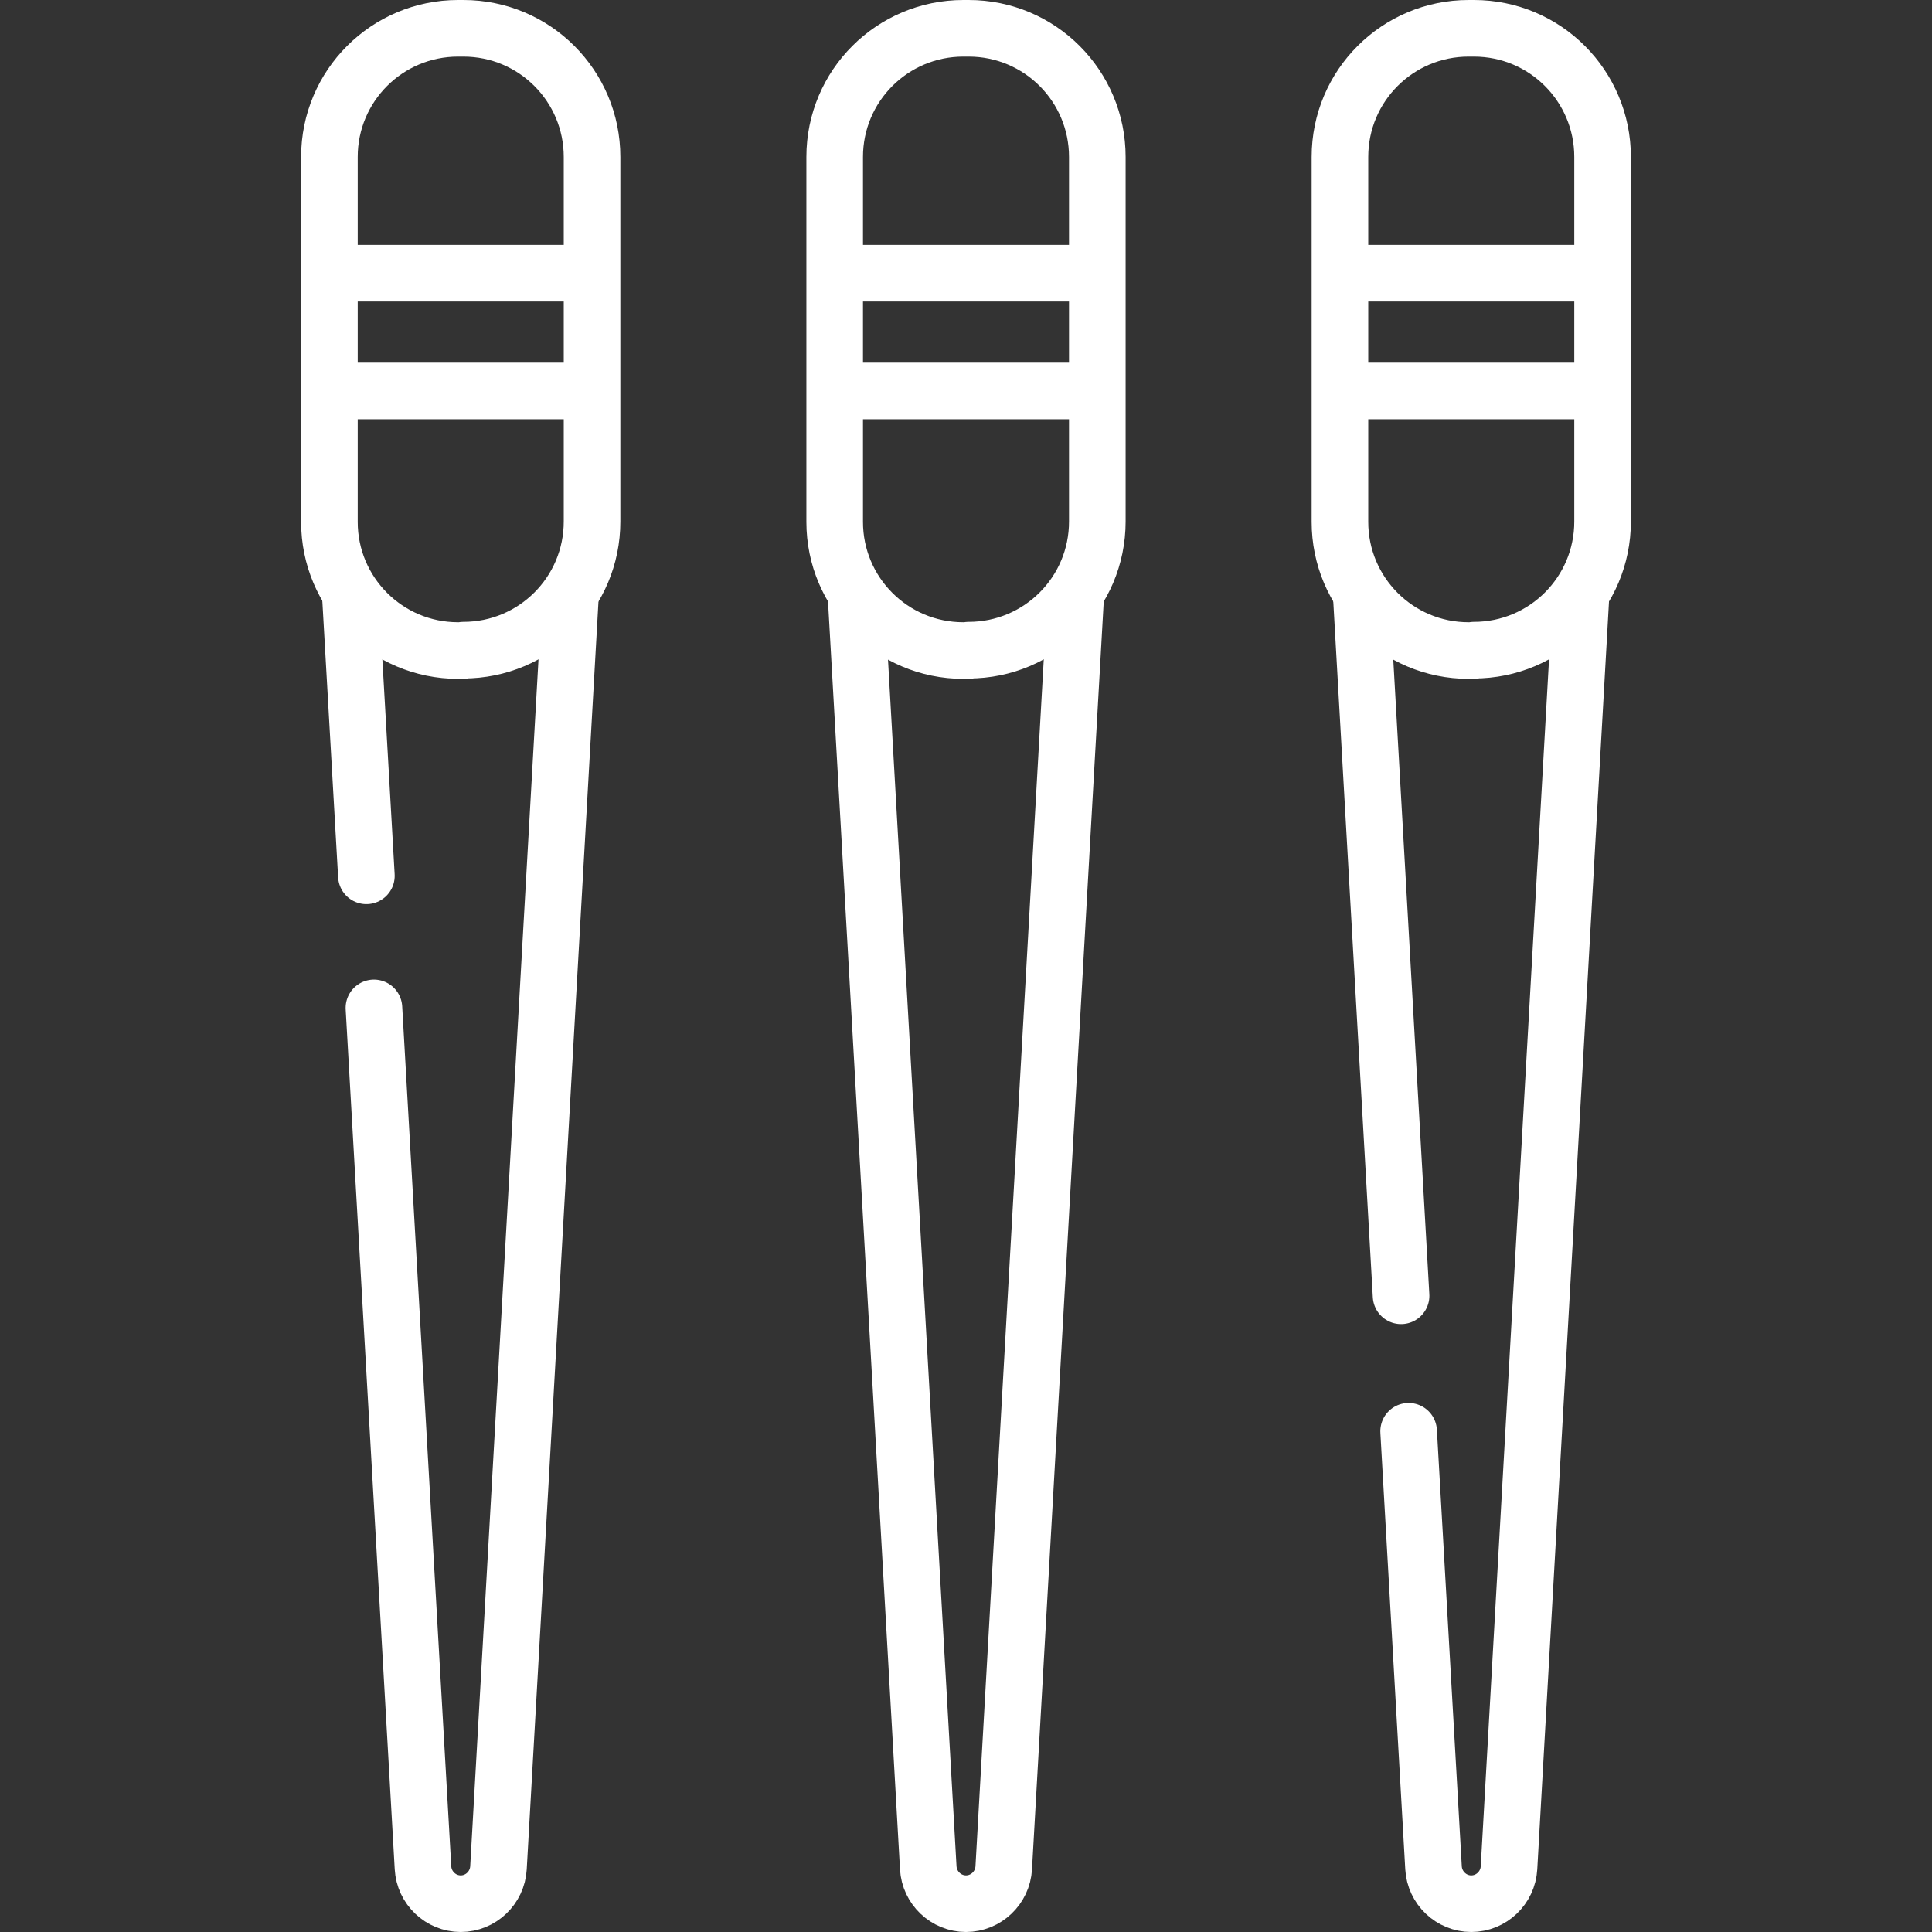
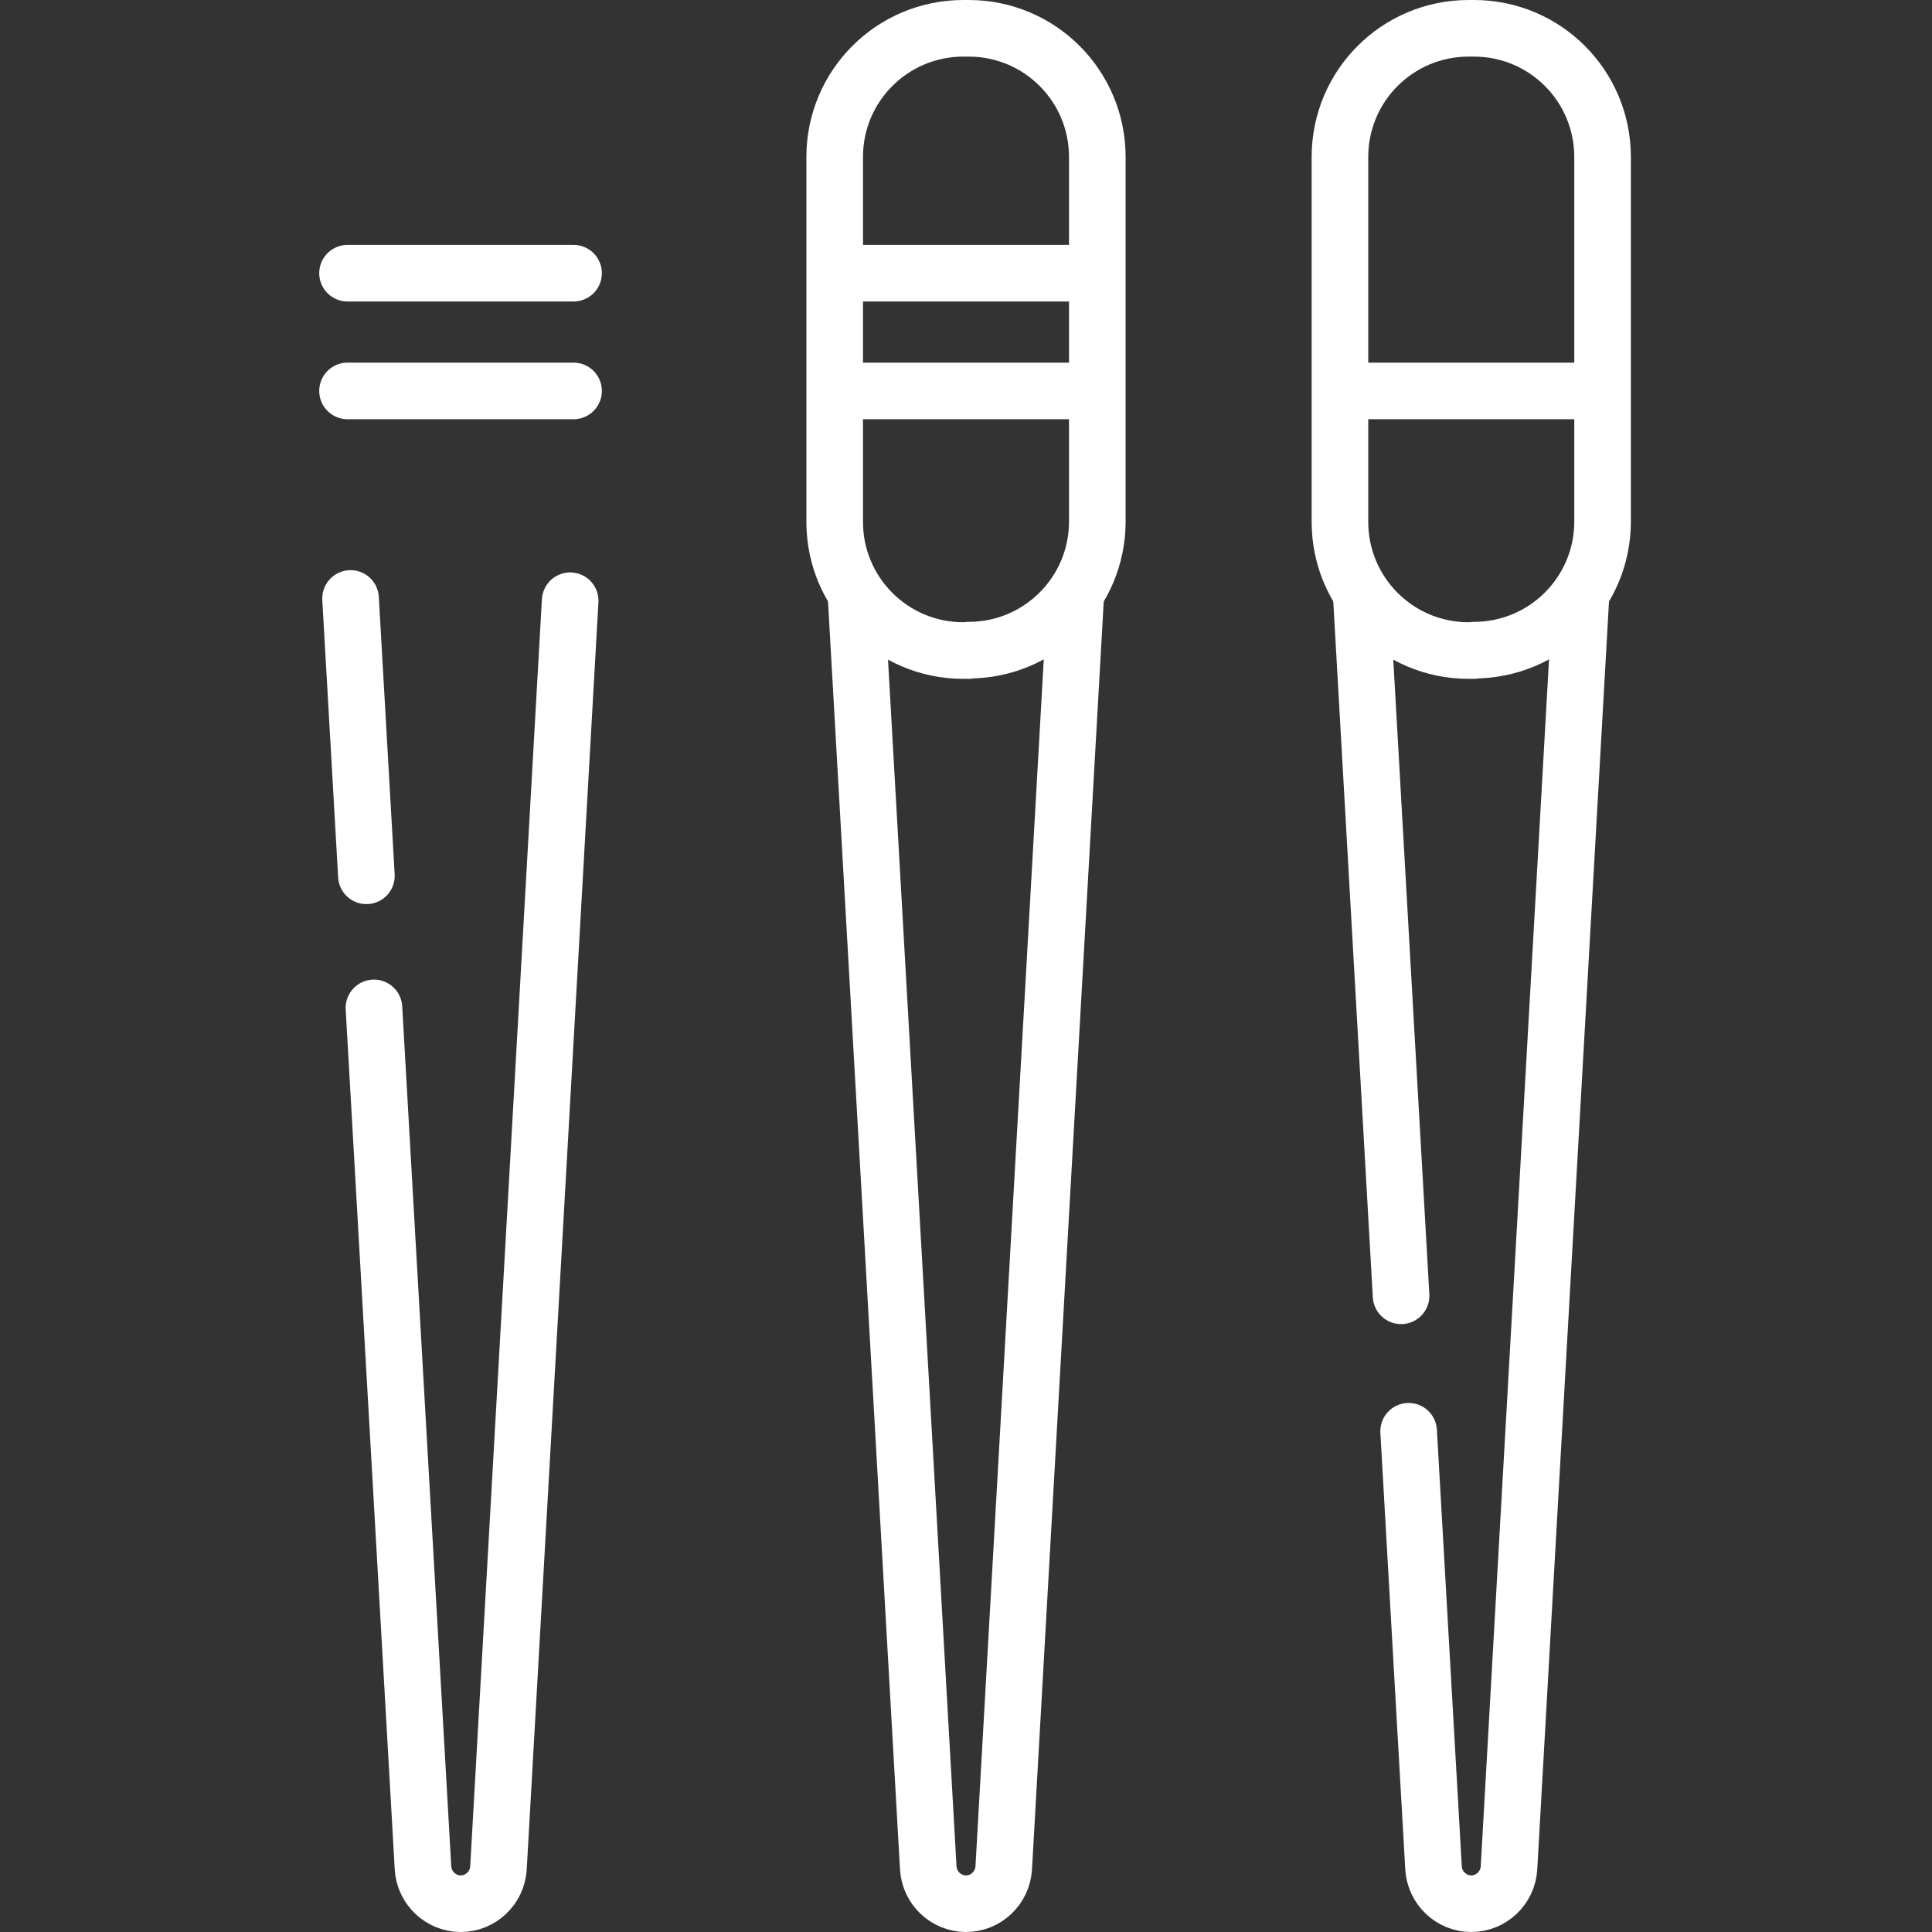
<svg xmlns="http://www.w3.org/2000/svg" viewBox="0 0 512 512">
  <rect x="0" y="0" width="512" height="512" fill="#333333" stroke="none" />
  <defs>
    <style>      .cls-1 {        fill: none;        stroke: #fff;        stroke-linecap: round;        stroke-linejoin: round;        stroke-width: 15px;      }    </style>
  </defs>
  <g>
    <g id="Capa_1">
      <g>
-         <path class="cls-1" d="M122.8,172.4h-1.4c-18.9,0-34.1-15.3-34.1-34.1V41.6c0-18.9,15.3-34.1,34.1-34.1h1.4c18.9,0,34.1,15.3,34.1,34.1v96.6c0,18.9-15.3,34.1-34.1,34.1Z" />
        <path class="cls-1" d="M99.1,267.1l13,227.9c.3,5.3,4.7,9.5,10,9.5h0c5.3,0,9.7-4.2,10-9.5l19-335.8" />
        <line class="cls-1" x1="92.9" y1="158.6" x2="97.1" y2="232.1" />
        <line class="cls-1" x1="92.1" y1="72.4" x2="152" y2="72.4" />
        <line class="cls-1" x1="92.1" y1="103.6" x2="152" y2="103.6" />
        <path class="cls-1" d="M256.7,172.4h-1.4c-18.9,0-34.1-15.3-34.1-34.1V41.6c0-18.9,15.3-34.1,34.1-34.1h1.4c18.9,0,34.1,15.3,34.1,34.1v96.6c0,18.9-15.3,34.1-34.1,34.1Z" />
        <path class="cls-1" d="M226.9,158.6l19.1,336.4c.3,5.3,4.7,9.5,10,9.5h0c5.3,0,9.7-4.2,10-9.5l19-335.8" />
        <line class="cls-1" x1="226" y1="72.4" x2="285.9" y2="72.4" />
        <line class="cls-1" x1="226" y1="103.6" x2="285.9" y2="103.6" />
        <path class="cls-1" d="M390.6,172.4h-1.4c-18.9,0-34.1-15.3-34.1-34.1V41.6c0-18.9,15.3-34.1,34.1-34.1h1.4c18.9,0,34.1,15.3,34.1,34.1v96.6c0,18.9-15.3,34.1-34.1,34.1Z" />
        <path class="cls-1" d="M373.3,379.3l6.6,115.7c.3,5.3,4.7,9.5,10,9.5h0c5.3,0,9.7-4.2,10-9.5l19-335.8" />
        <line class="cls-1" x1="360.8" y1="158.6" x2="371.3" y2="343.4" />
-         <line class="cls-1" x1="360" y1="72.4" x2="419.9" y2="72.4" />
        <line class="cls-1" x1="360" y1="103.6" x2="419.9" y2="103.6" />
      </g>
    </g>
  </g>
</svg>